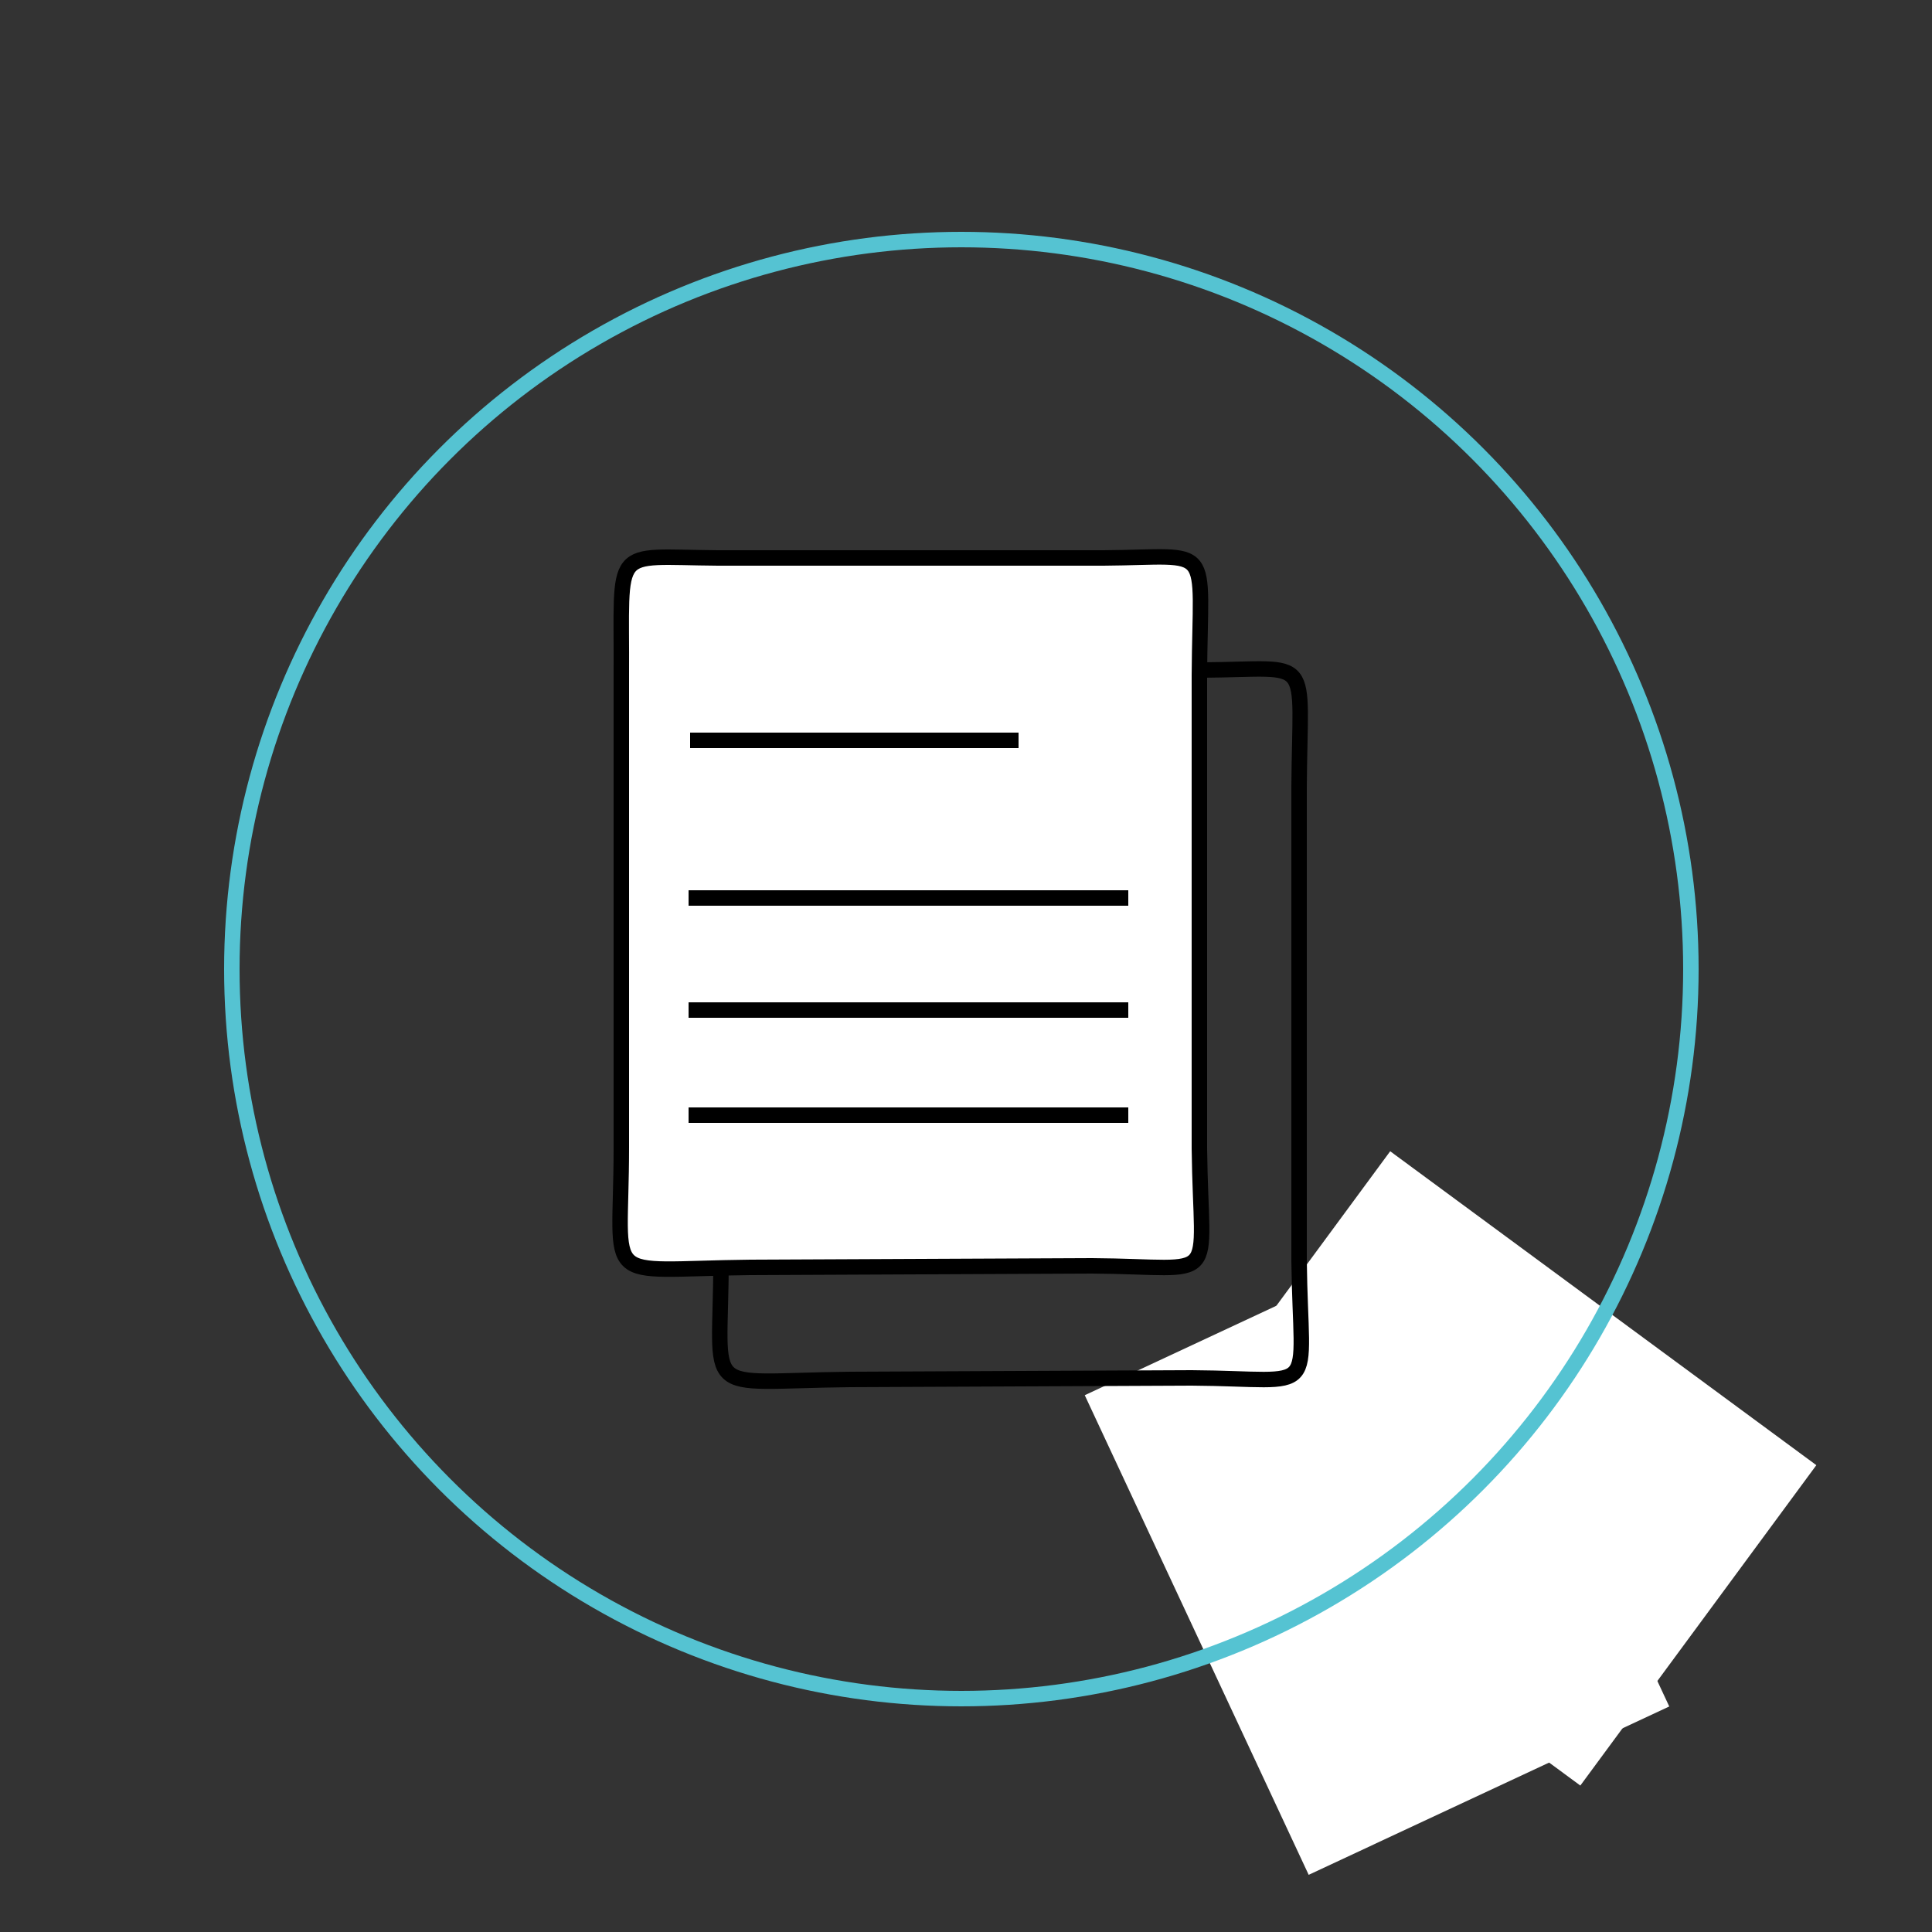
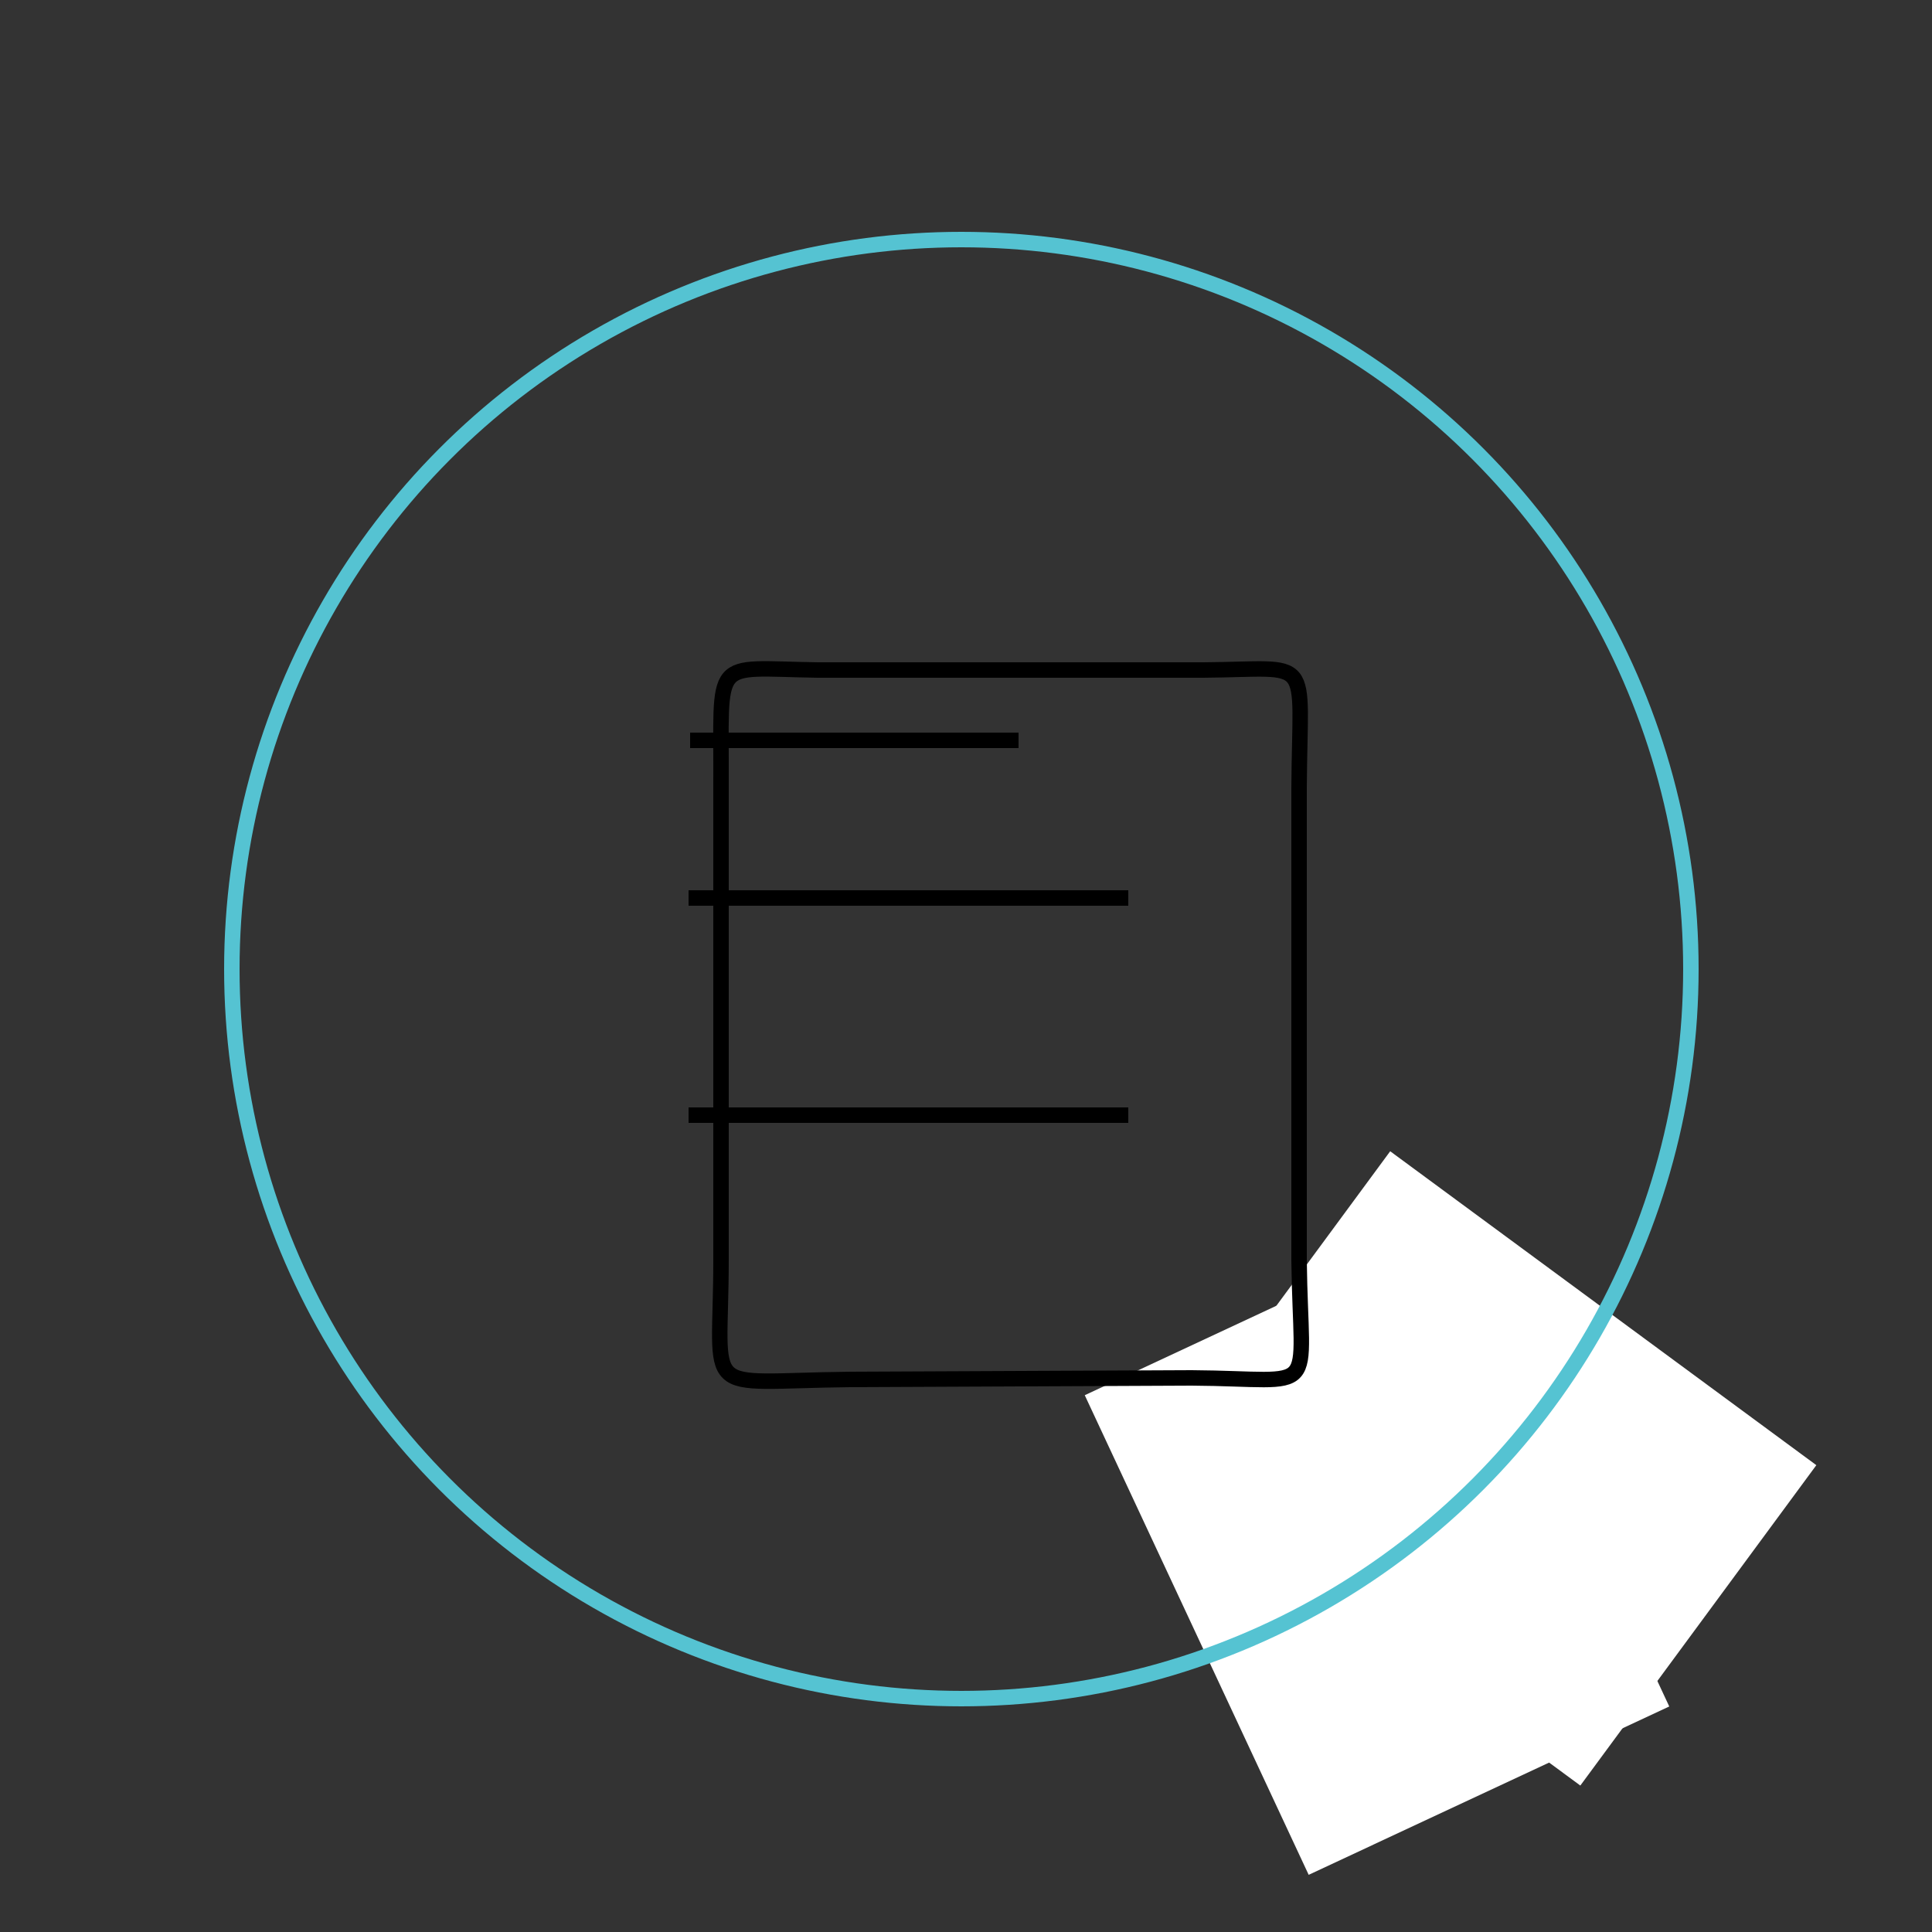
<svg xmlns="http://www.w3.org/2000/svg" version="1.1" x="0px" y="0px" viewBox="0 0 250 250" style="enable-background:new 0 0 250 250;" xml:space="preserve">
  <rect x="0" y="0" width="250" height="250" fill="#333333" stroke="none" />
  <style type="text/css">
	.st0{display:none;fill:none;stroke:#55C3D2;stroke-width:2;stroke-miterlimit:10;}
	.st1{display:none;fill:#55C3D2;}
	.st2{fill:#FFFFFF;}
	.st3{display:none;}
	.st4{fill:none;stroke:#E50000;stroke-miterlimit:10;}
	.st5{fill:none;stroke:#000000;stroke-width:2;stroke-miterlimit:10;}
	.st6{display:inline;fill:#FFFFFF;stroke:#000000;stroke-width:2;stroke-miterlimit:10;}
	.st7{fill:#FFFFFF;stroke:#000000;stroke-width:2;stroke-miterlimit:10;}
	.st8{fill:none;stroke:#55C3D2;stroke-width:2;stroke-miterlimit:10;}
</style>
  <g id="Ebene_1">
    <g>
      <path class="st0" d="M165,215.9c-11.6,5.1-24.4,7.9-37.8,7.9c-52.1,0-94.3-42.2-94.3-94.3S75,35.1,127.1,35.1s94.3,42.2,94.3,94.3    c0,28.3-12.4,53.6-32.1,70.9" />
-       <polygon class="st1" points="188.7,189.7 190.7,189.8 189.9,199.8 199.9,199.9 199.9,202 187.7,201.9   " />
    </g>
    <rect x="166.5" y="155.9" transform="matrix(0.593 -0.805 0.805 0.593 -74.883 232.013)" class="st2" width="51.5" height="68.5" />
    <rect x="152.5" y="166.4" transform="matrix(0.906 -0.423 0.423 0.906 -68.185 94.29)" class="st2" width="51.5" height="68.5" />
  </g>
  <g id="Ebene_2" class="st3">
    <image style="display:inline;overflow:visible;" width="300" height="300" transform="matrix(0.554 0 0 0.564 61.83 57.924)">
	</image>
  </g>
  <g id="Ebene_3" class="st3">
    <image style="display:inline;overflow:visible;" width="300" height="300" transform="matrix(0.502 0 0 0.514 53.815 54.458)">
	</image>
  </g>
  <g id="Ebene_4">
    <path class="st4" d="M81.9,82.7" />
-     <path class="st4" d="M146.2,120.2" />
    <g>
      <g>
        <path class="st5" d="M105.8,86.7h49.9c14.5-0.1,12.5-2.3,12.4,15.2v61.2c0.2,18.1,3,15.3-13.9,15.2l-44.2,0.2     c-19.7,0.2-16.7,2.7-16.7-15.5v-61.2C93.4,84.7,91.8,86.5,105.8,86.7z" />
      </g>
      <g>
        <g class="st3">
          <g>
-             <line class="st6" x1="136.4" y1="121.8" x2="141.9" y2="121.8" />
            <line class="st6" x1="97.5" y1="121.8" x2="129.4" y2="121.8" />
            <ellipse class="st6" cx="133.1" cy="121.8" rx="3.5" ry="4.2" />
          </g>
          <g>
            <line class="st7" x1="110" y1="102" x2="141.9" y2="102" />
            <line class="st7" x1="97.5" y1="102" x2="103" y2="102" />
            <ellipse class="st7" cx="106.7" cy="102" rx="3.5" ry="4.2" />
          </g>
        </g>
-         <path class="st7" d="M92.9,72.2h49.9c14.5-0.1,12.5-2.3,12.4,15.2v61.2c0.2,18.1,3,15.3-13.9,15.2l-44.2,0.2     c-19.7,0.2-16.7,2.7-16.7-15.5V87.4C80.5,70.3,78.9,72.1,92.9,72.2z" />
      </g>
      <line class="st5" x1="89.3" y1="95.8" x2="131.8" y2="95.8" />
      <line class="st5" x1="89.1" y1="116.2" x2="146" y2="116.2" />
-       <line class="st5" x1="89.1" y1="130.7" x2="146" y2="130.7" />
      <line class="st5" x1="89.1" y1="144.3" x2="146" y2="144.3" />
    </g>
  </g>
  <g id="Ebene_5">
    <circle class="st8" cx="124.4" cy="125.4" r="94.4" />
  </g>
</svg>